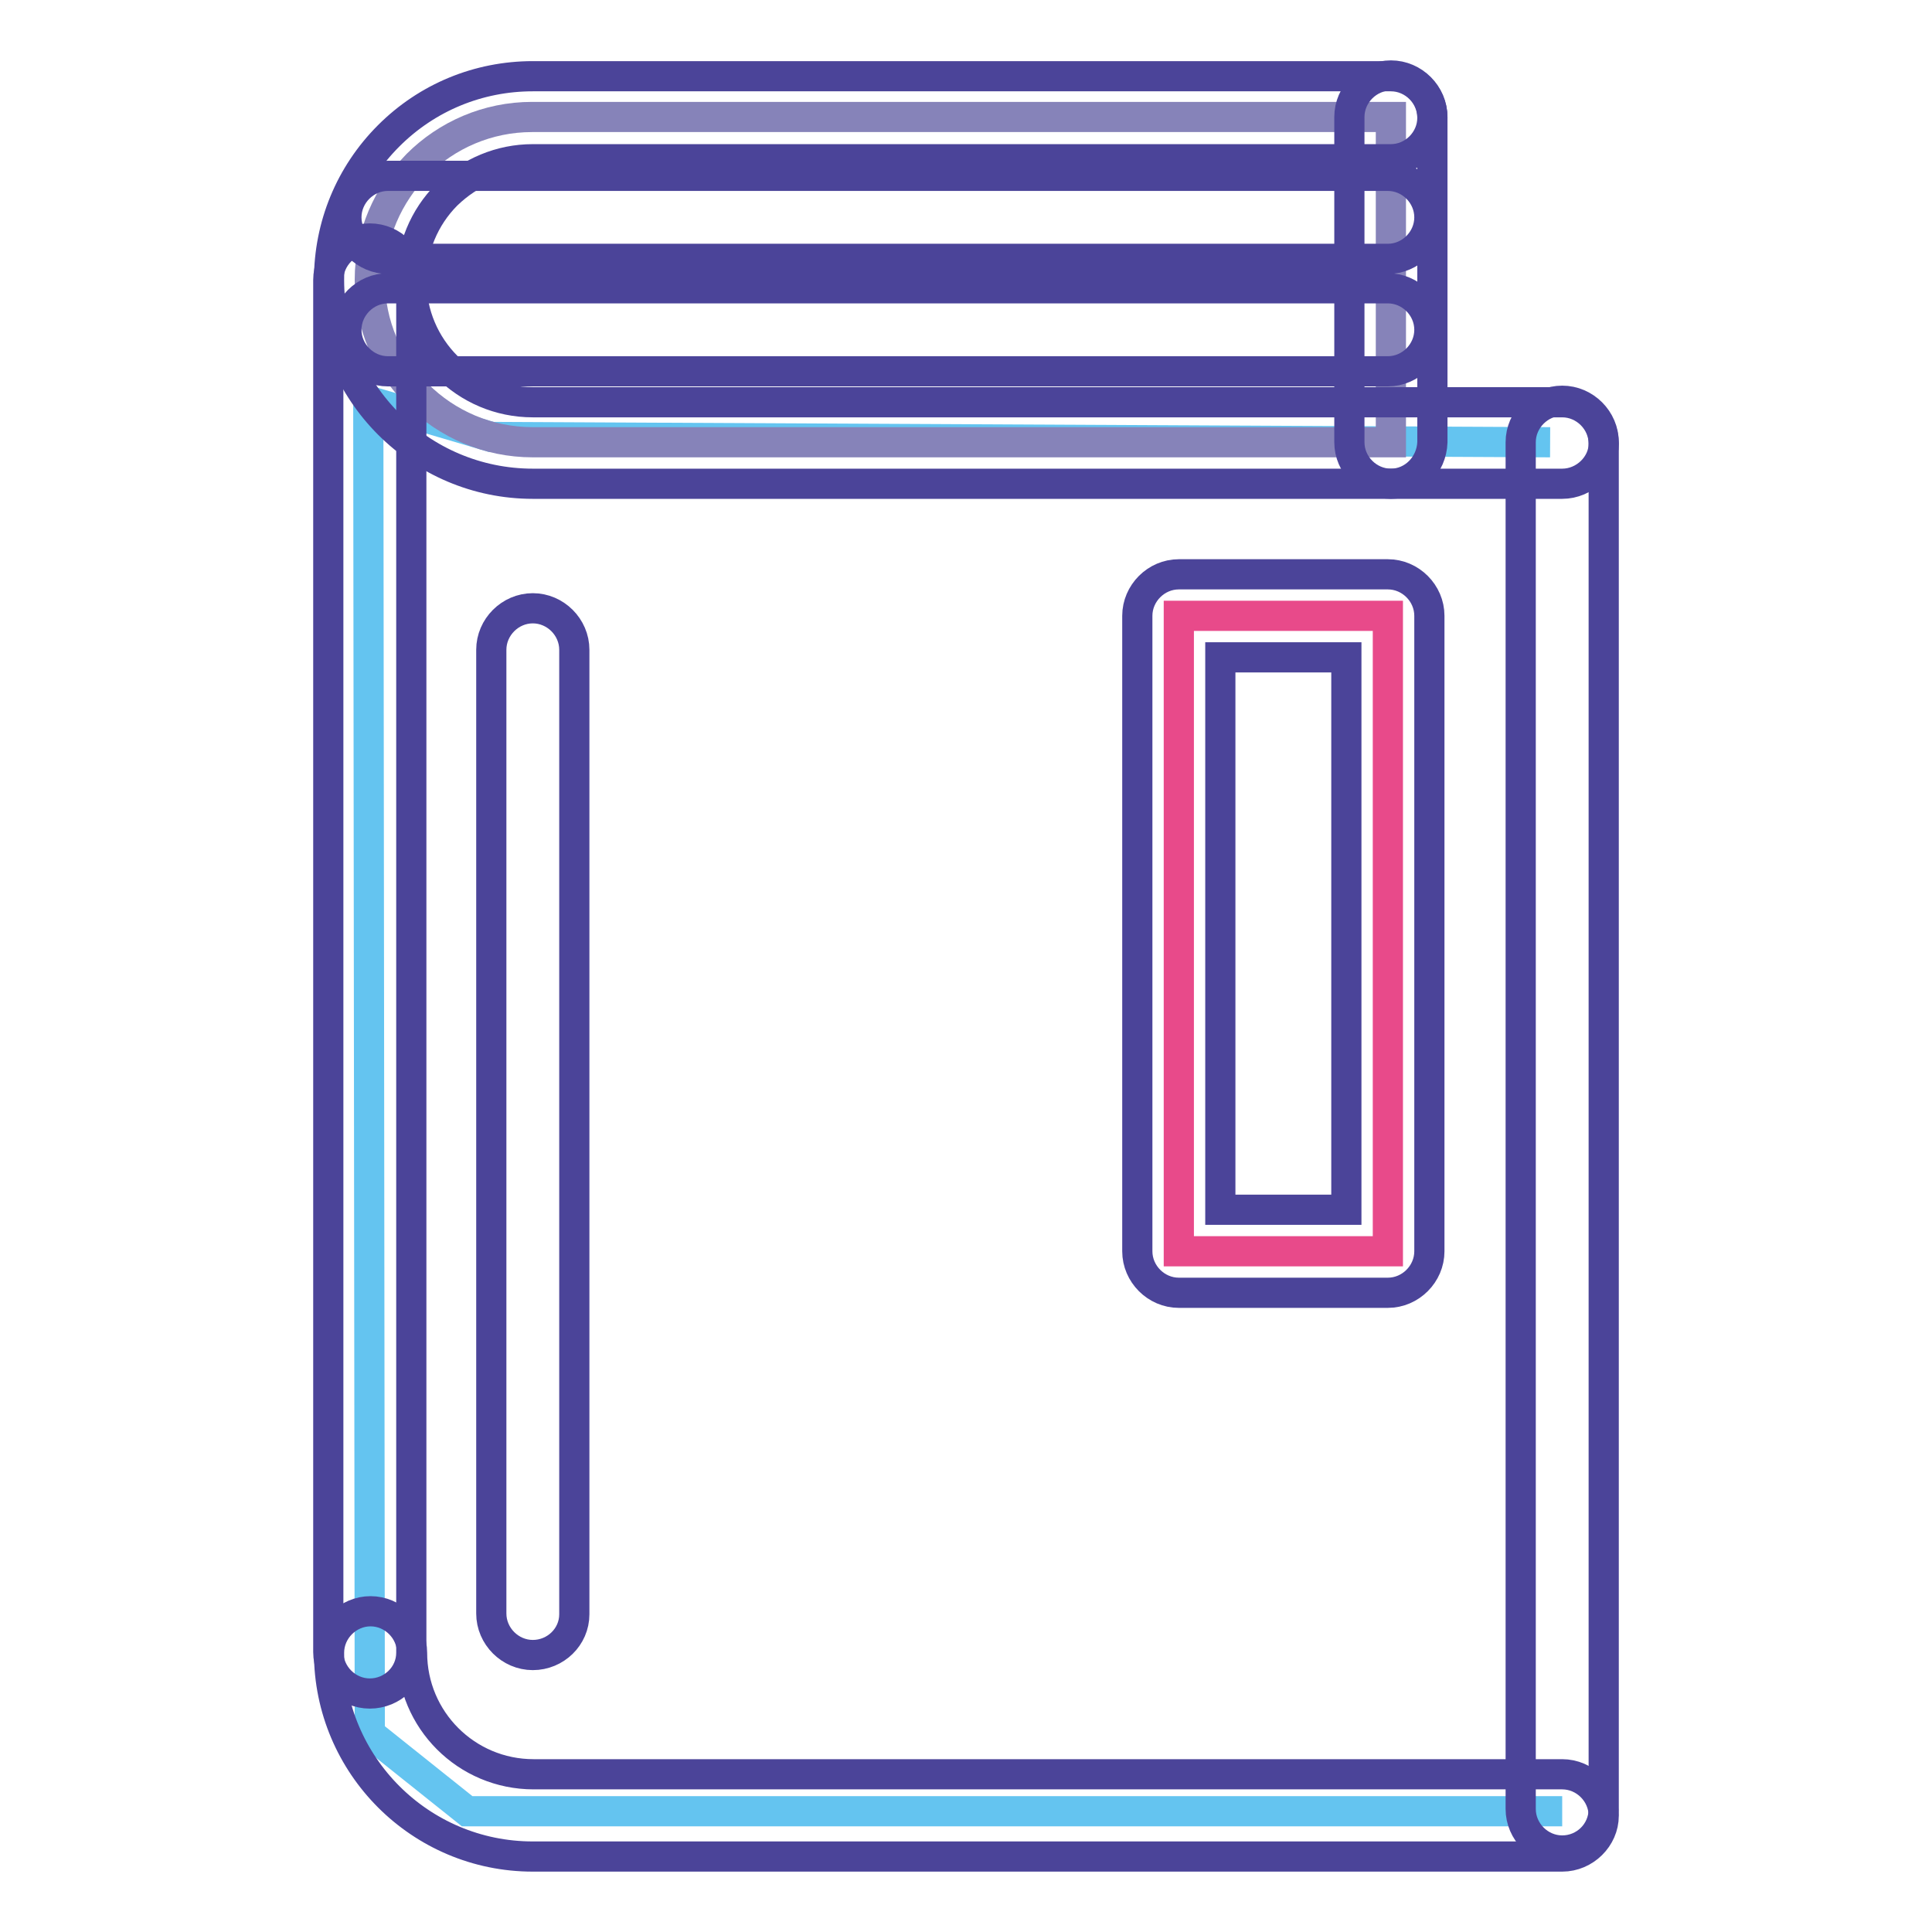
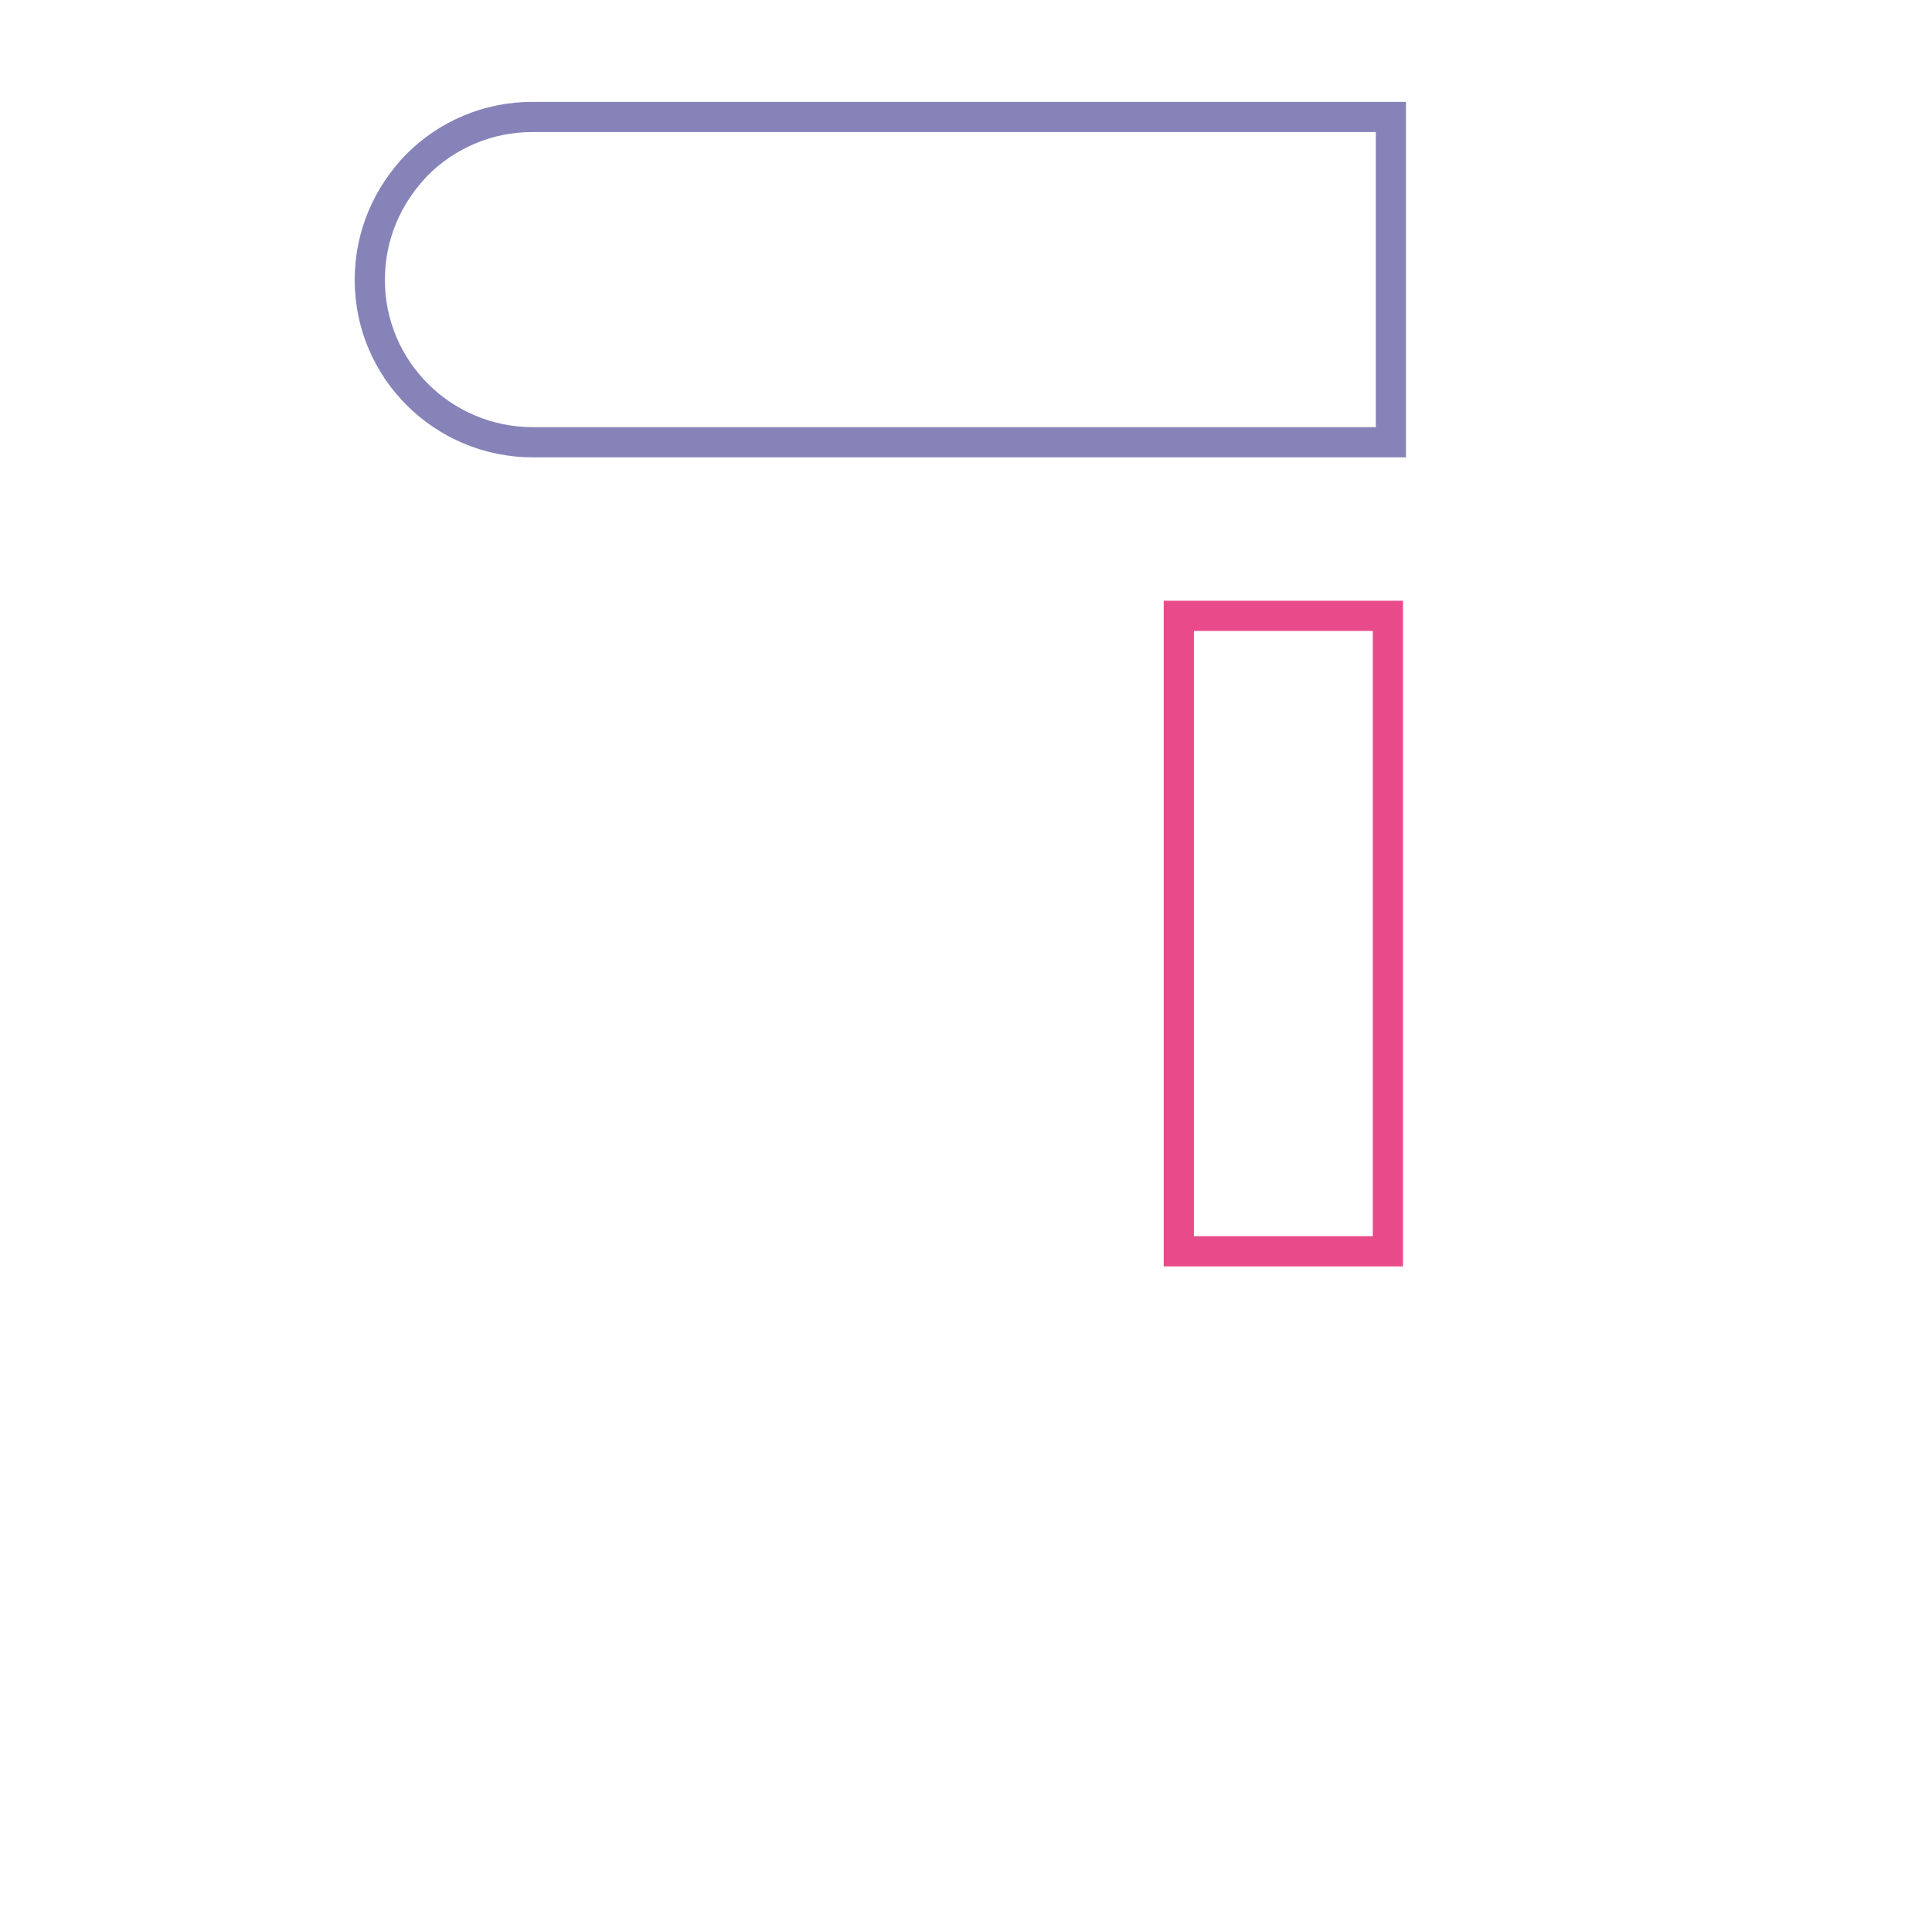
<svg xmlns="http://www.w3.org/2000/svg" version="1.1" x="0px" y="0px" viewBox="0 0 256 256" enable-background="new 0 0 256 256" xml:space="preserve">
  <g>
-     <path stroke-width="4" fill-opacity="0" stroke="#64c4f0" d="M205.4,58.6L65.1,57.9l-16.3-4.8L49,229.7l12.9,10.3H207" />
    <path stroke-width="4" fill-opacity="0" stroke="#8683b9" d="M184.3,15.5v43.1H70.6C58.7,58.6,49,49,49,37.1c0-6,2.4-11.3,6.3-15.3c3.9-3.9,9.3-6.3,15.2-6.3H184.3 L184.3,15.5z" />
    <path stroke-width="4" fill-opacity="0" stroke="#e84a8a" d="M156.2,81.6h27.7v84.2h-27.7V81.6z" />
-     <path stroke-width="4" fill-opacity="0" stroke="#4b4499" d="M207,64.1H70.6c-14.9,0-27-12.1-27-27c0-7.2,2.8-14,7.9-19.1c5.1-5.1,11.9-7.9,19.1-7.9h113.7 c3,0,5.5,2.5,5.5,5.5c0,3-2.5,5.5-5.5,5.5c0,0,0,0,0,0H70.6c-4.3,0-8.3,1.7-11.4,4.7c-3,3-4.7,7.1-4.7,11.4 c0,8.9,7.2,16.1,16.1,16.1H207c3,0,5.5,2.5,5.5,5.5C212.5,61.6,210,64.1,207,64.1L207,64.1z" />
-     <path stroke-width="4" fill-opacity="0" stroke="#4b4499" d="M49,224.4c-3,0-5.5-2.5-5.5-5.5V37.1c0-3,2.5-5.5,5.5-5.5c3,0,5.5,2.5,5.5,5.5c0,0,0,0,0,0V219 C54.5,222,52,224.4,49,224.4z M207,245.2c-3,0-5.5-2.5-5.5-5.5V58.6c0-3,2.5-5.5,5.5-5.5c3,0,5.5,2.5,5.5,5.5v181.1 C212.5,242.8,210,245.2,207,245.2L207,245.2z M184.3,64.1c-3,0-5.5-2.5-5.5-5.5V15.5c0-3,2.5-5.5,5.5-5.5c3,0,5.5,2.5,5.5,5.5v43.1 C189.7,61.6,187.3,64.1,184.3,64.1L184.3,64.1z M70.6,219.3c-3,0-5.5-2.5-5.5-5.5V86.1c0-3,2.5-5.5,5.5-5.5s5.5,2.5,5.5,5.5v127.8 C76.1,216.9,73.6,219.3,70.6,219.3z" />
-     <path stroke-width="4" fill-opacity="0" stroke="#4b4499" d="M207,246H70.6c-14.9,0-27-12.1-27-27c0-3,2.5-5.5,5.5-5.5c3,0,5.5,2.5,5.5,5.5c0,0,0,0,0,0 c0,8.9,7.2,16.1,16.1,16.1H207c3,0,5.5,2.5,5.5,5.5C212.5,243.5,210,246,207,246z M183.9,171.3h-27.7c-3,0-5.5-2.5-5.5-5.5V81.6 c0-3,2.5-5.5,5.5-5.5h27.7c3,0,5.5,2.5,5.5,5.5v84.2C189.4,168.8,186.9,171.3,183.9,171.3z M161.7,160.3h16.7V87.1h-16.7V160.3z  M183.9,34.3H51.4c-3,0-5.5-2.5-5.5-5.5c0-3,2.5-5.5,5.5-5.5c0,0,0,0,0,0h132.5c3,0,5.5,2.5,5.5,5.5 C189.4,31.8,186.9,34.3,183.9,34.3C183.9,34.3,183.9,34.3,183.9,34.3L183.9,34.3z M183.9,49.2H51.4c-3,0-5.5-2.5-5.5-5.5 c0-3,2.5-5.5,5.5-5.5c0,0,0,0,0,0h132.5c3,0,5.5,2.5,5.5,5.5C189.4,46.7,186.9,49.2,183.9,49.2C183.9,49.2,183.9,49.2,183.9,49.2 L183.9,49.2z" />
  </g>
</svg>